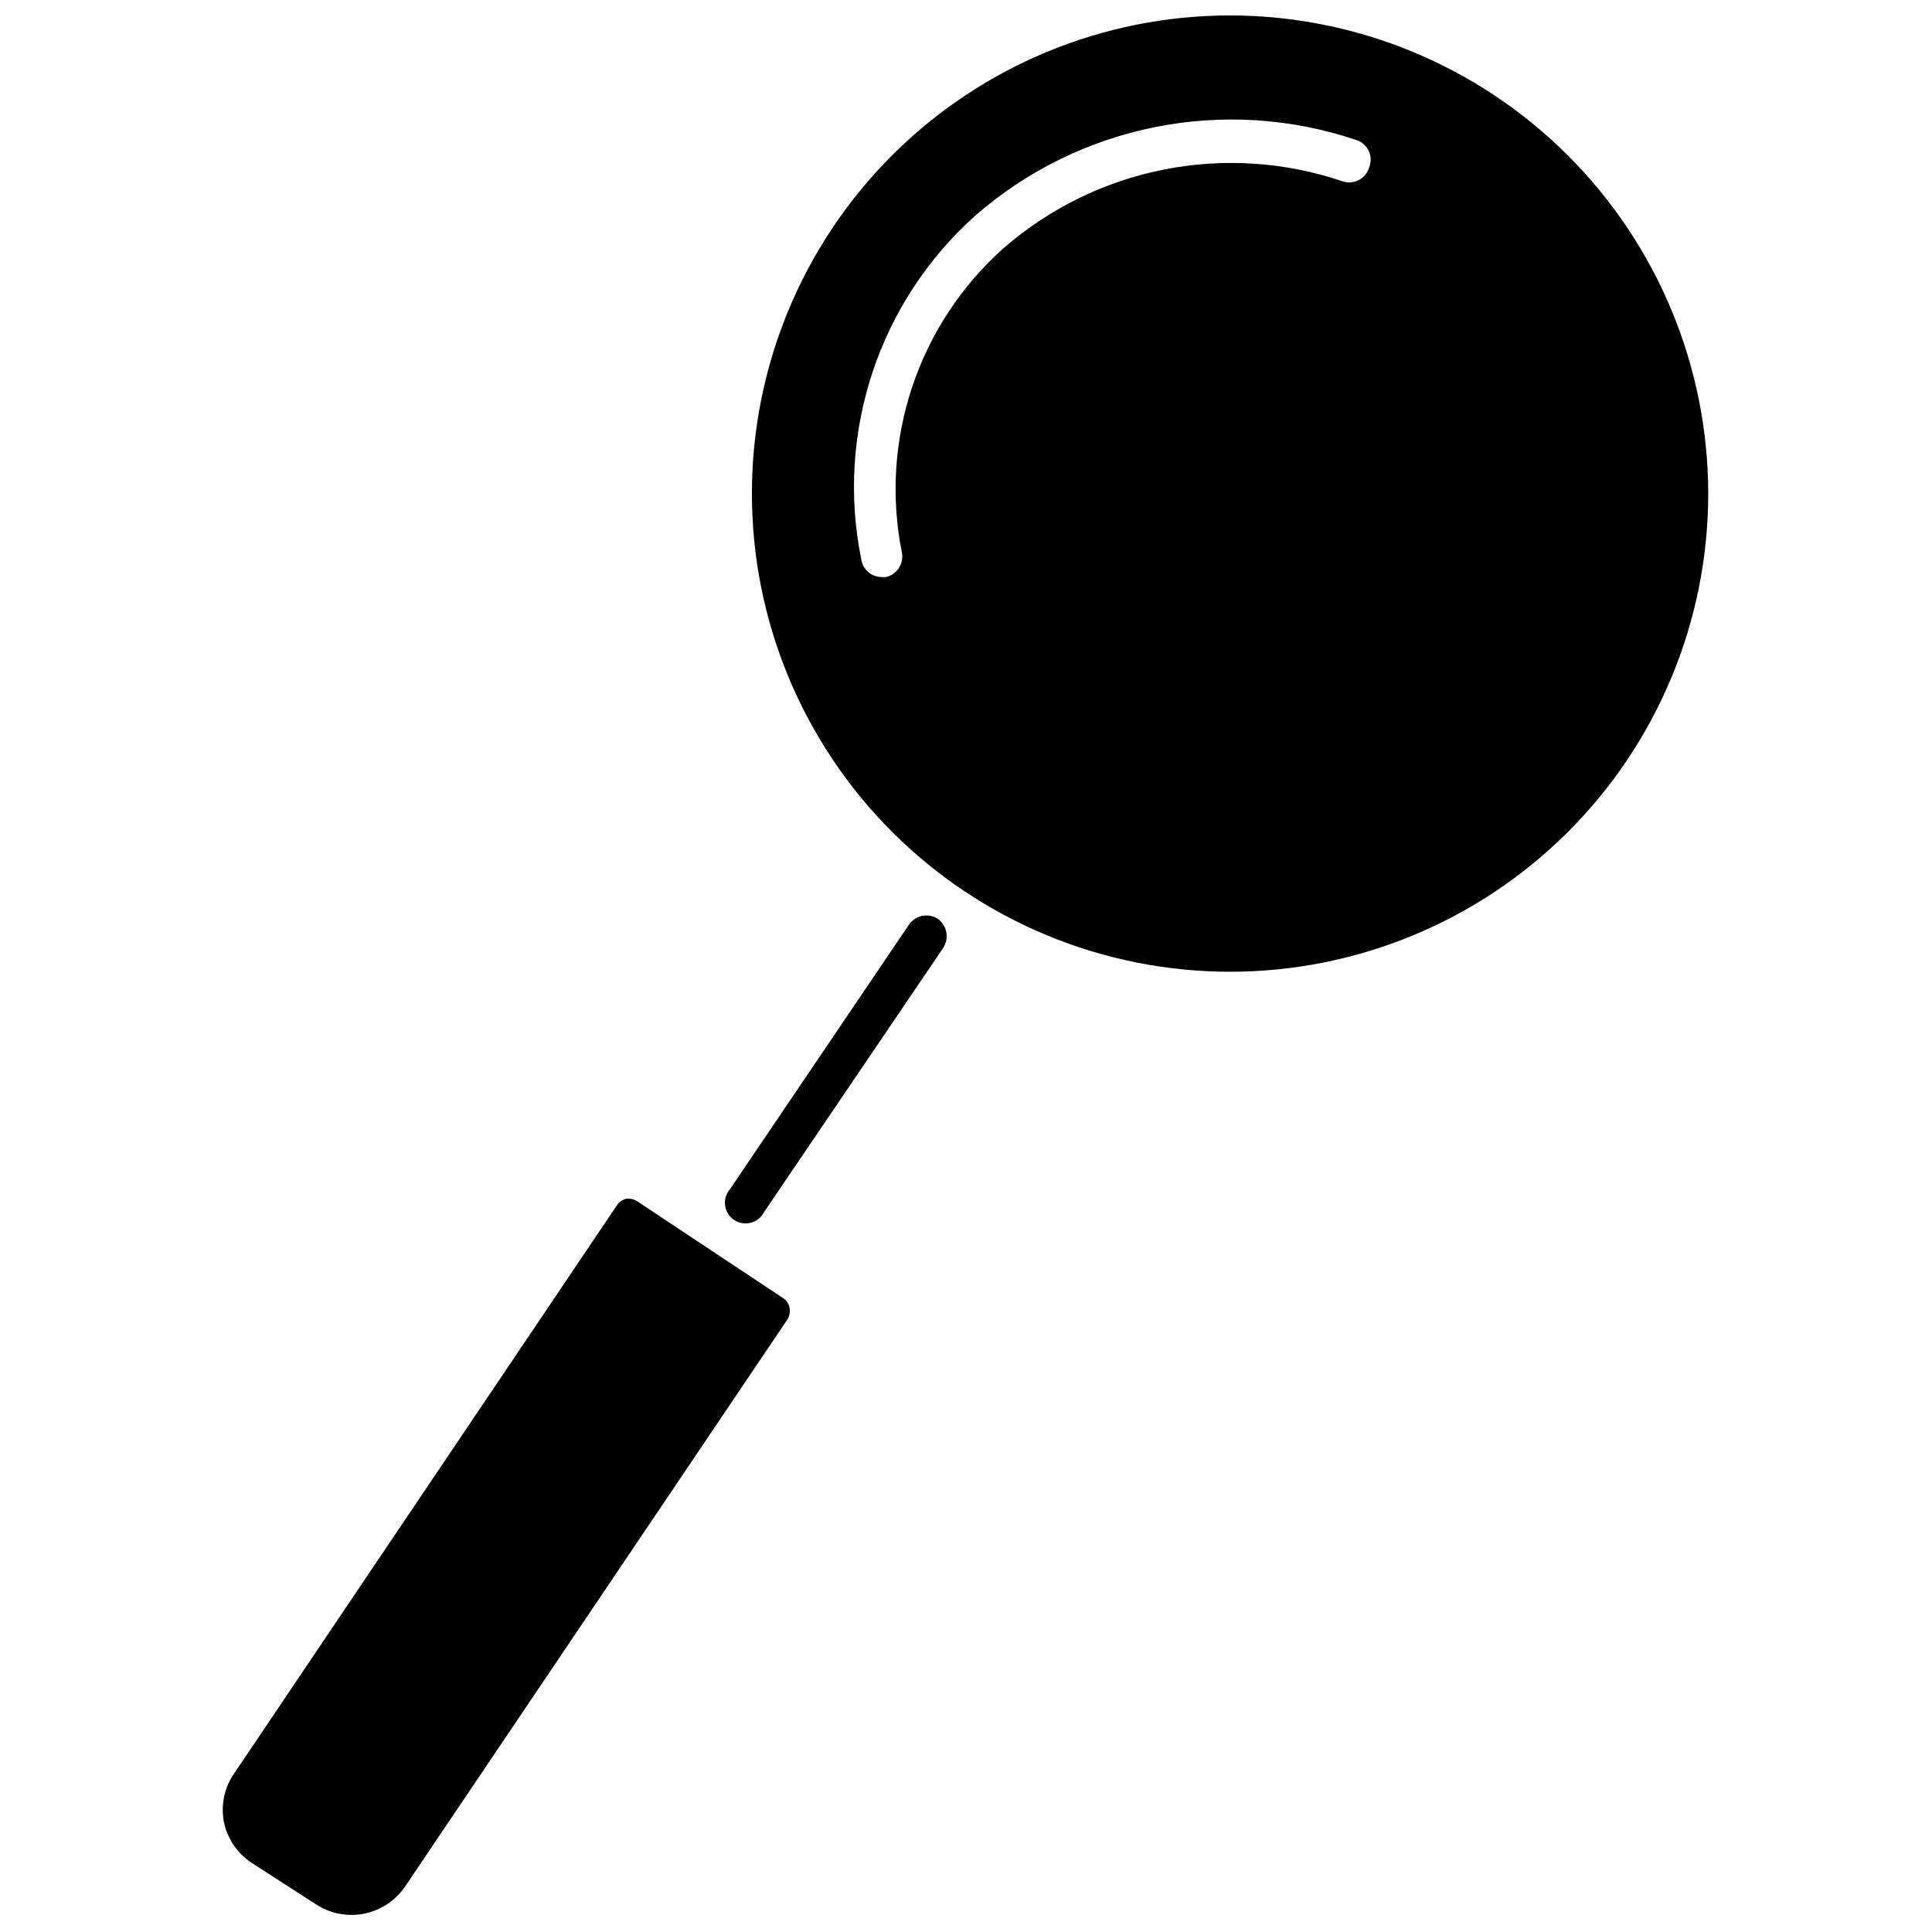
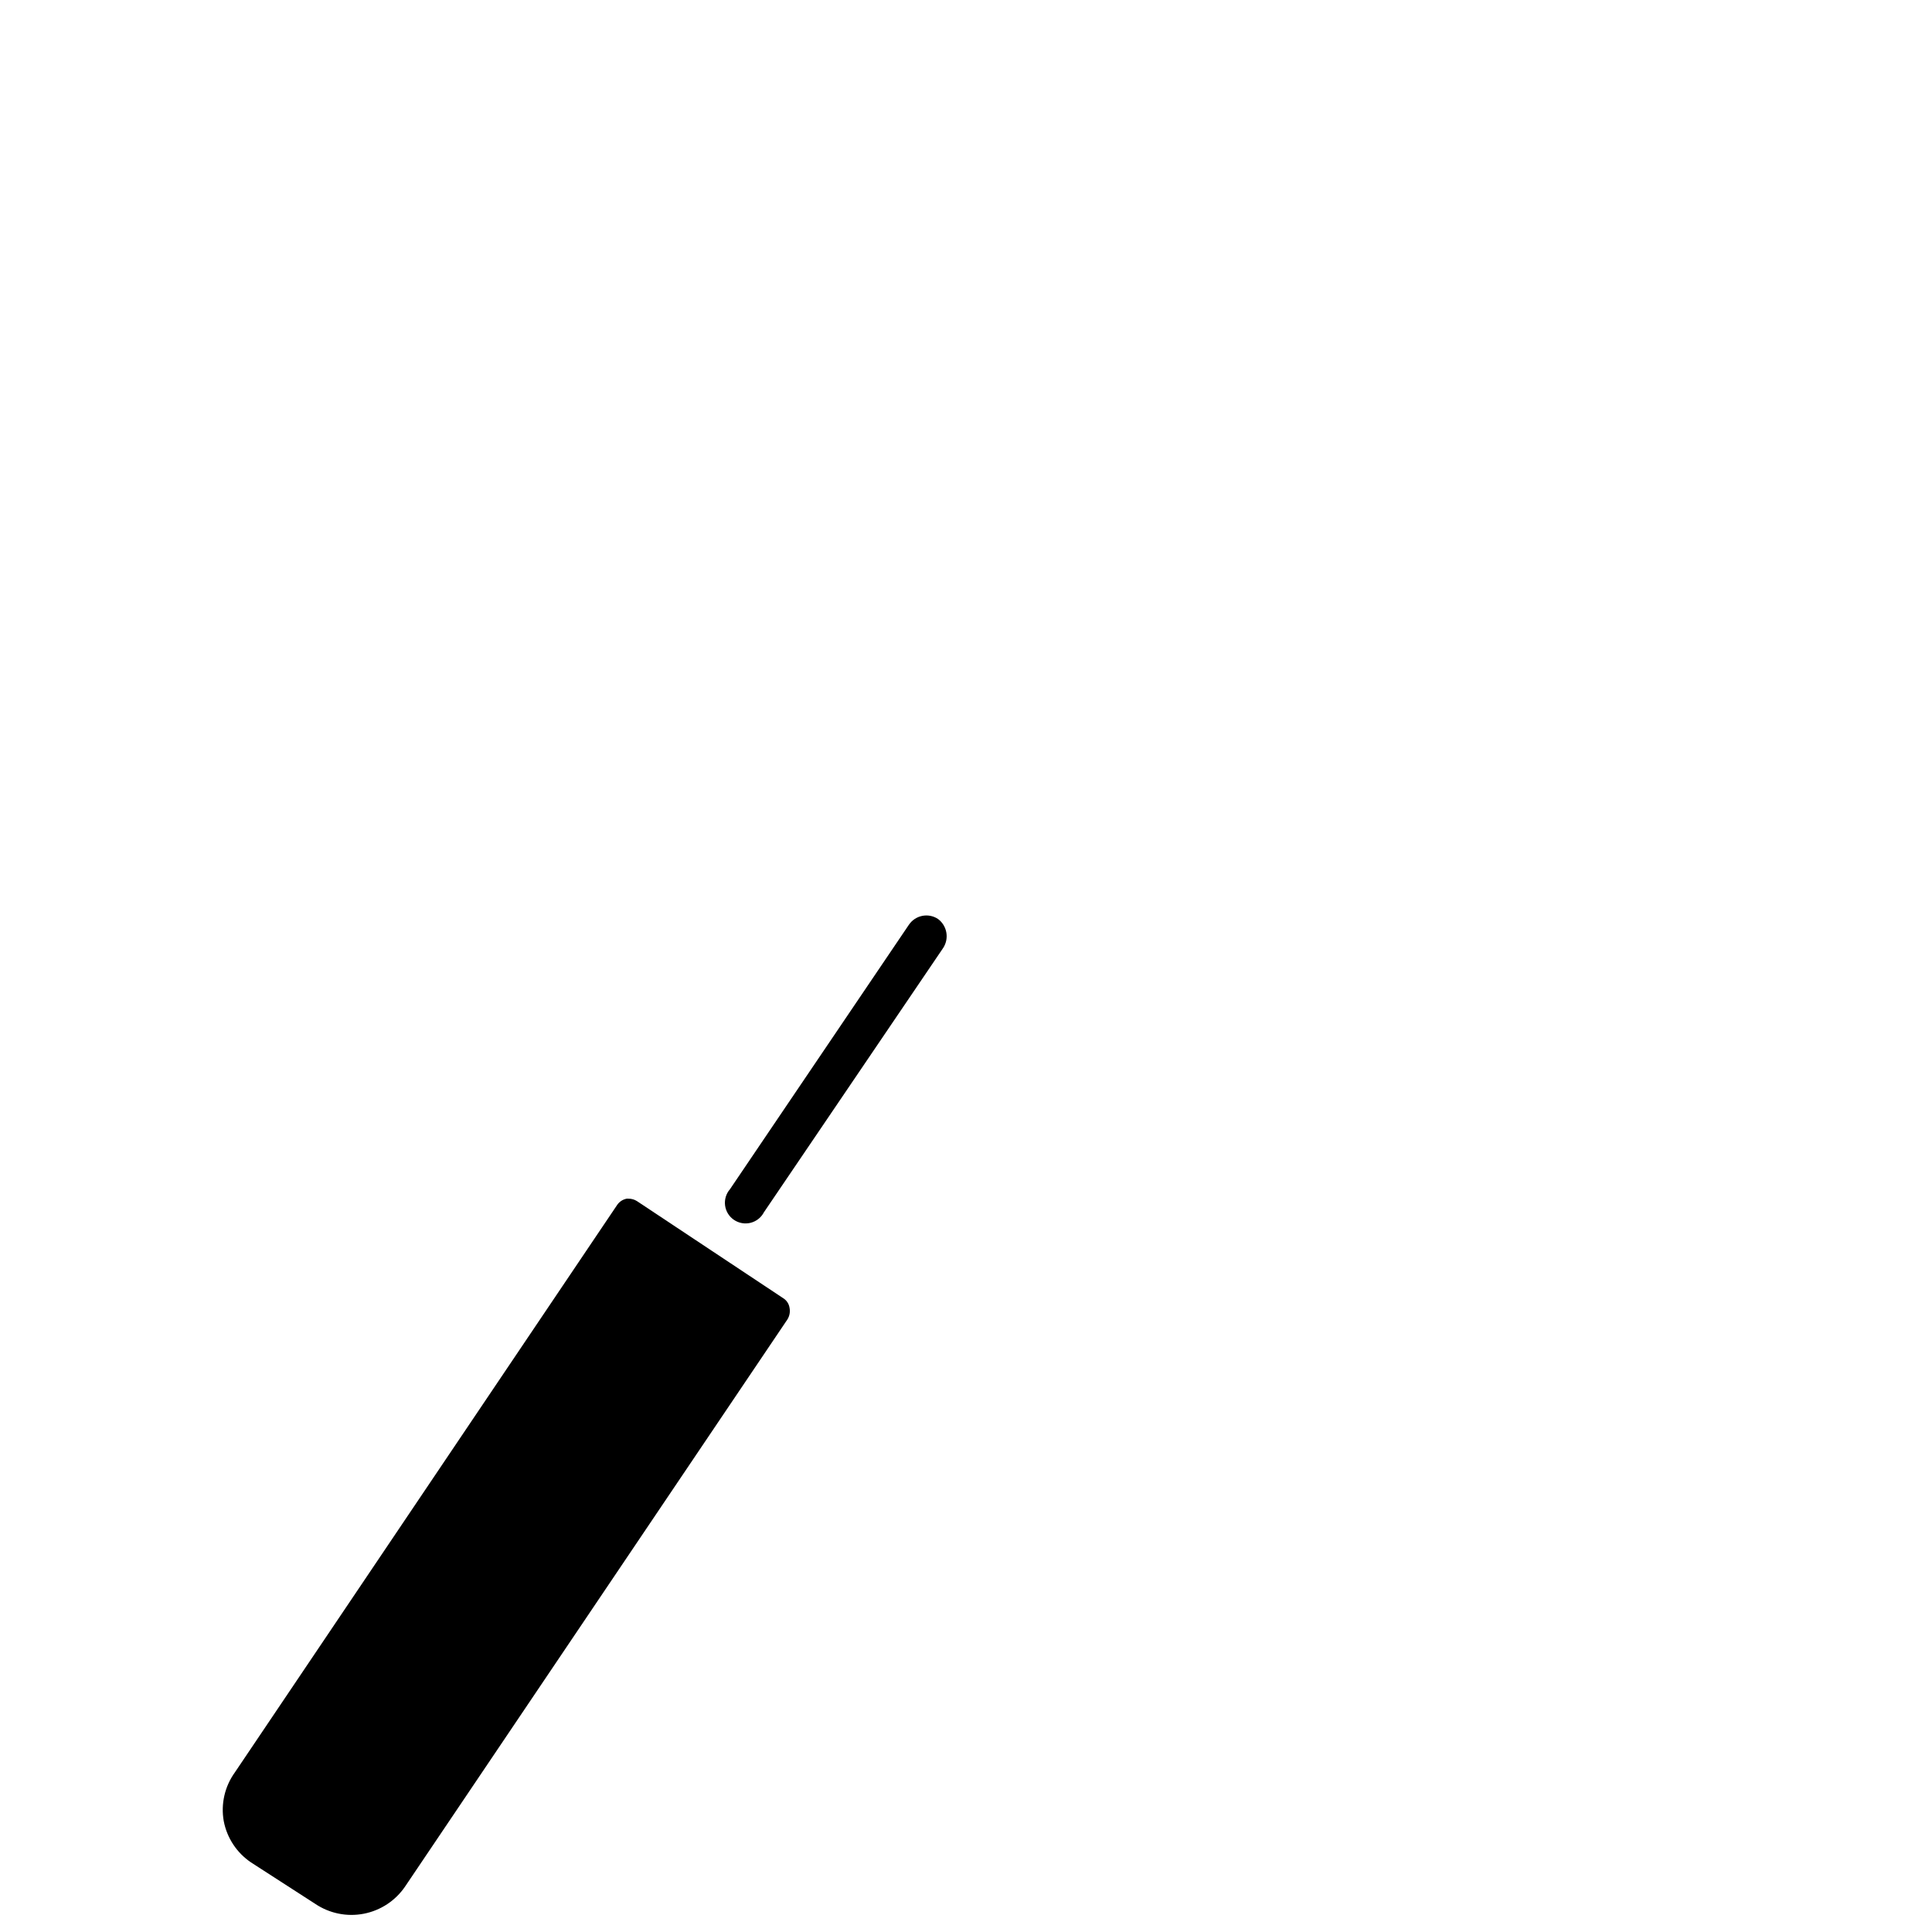
<svg xmlns="http://www.w3.org/2000/svg" width="800px" height="800px" version="1.1" viewBox="144 144 512 512">
  <defs>
    <clipPath id="b">
      <path d="m343 148.09h254v253.91h-254z" />
    </clipPath>
    <clipPath id="a">
      <path d="m203 461h151v190.9h-151z" />
    </clipPath>
  </defs>
  <path d="m384.88 389.05-47.422 70.094c-1.031 1.18-1.504 2.742-1.309 4.297 0.199 1.551 1.051 2.945 2.344 3.828 1.293 0.883 2.902 1.168 4.422 0.789 1.516-0.379 2.801-1.391 3.523-2.781l47.535-70.094c1.621-2.531 1-5.887-1.426-7.668-2.547-1.66-5.953-0.977-7.668 1.535z" />
  <g clip-path="url(#b)">
-     <path d="m469.98 148.09c-33.609 0-65.84 13.352-89.605 37.113-23.762 23.766-37.113 55.996-37.113 89.605s13.352 65.84 37.113 89.605c23.766 23.762 55.996 37.113 89.605 37.113s65.84-13.352 89.605-37.113c23.762-23.766 37.113-55.996 37.113-89.605-0.027-33.598-13.391-65.812-37.148-89.57-23.758-23.758-55.973-37.121-89.57-37.148zm36.801 40.414c-0.895 2.859-3.922 4.469-6.793 3.613-31.059-10.605-65.414-3.844-90.137 17.742-22.598 20.215-32.809 50.887-26.832 80.613 0.543 2.949-1.344 5.805-4.273 6.461h-1.094c-2.637-0.012-4.894-1.898-5.367-4.492-6.906-33.656 4.609-68.449 30.227-91.344 27.648-24.094 66-31.723 100.77-20.043 1.512 0.438 2.766 1.508 3.438 2.934 0.672 1.426 0.695 3.07 0.066 4.516z" />
-   </g>
+     </g>
  <g clip-path="url(#a)">
    <path d="m312.82 462.32c-0.684-0.445-1.484-0.672-2.301-0.656h-0.438c-1.023 0.195-1.93 0.785-2.519 1.645l-101.31 150.38c-2.695 3.731-3.762 8.395-2.957 12.922 0.855 4.469 3.457 8.41 7.231 10.953l16.977 10.953c3.773 2.555 8.41 3.508 12.891 2.644 4.477-0.863 8.426-3.469 10.984-7.246l101.31-150.27c0.562-0.918 0.758-2.012 0.547-3.066-0.156-1.039-0.754-1.957-1.641-2.519z" />
  </g>
</svg>